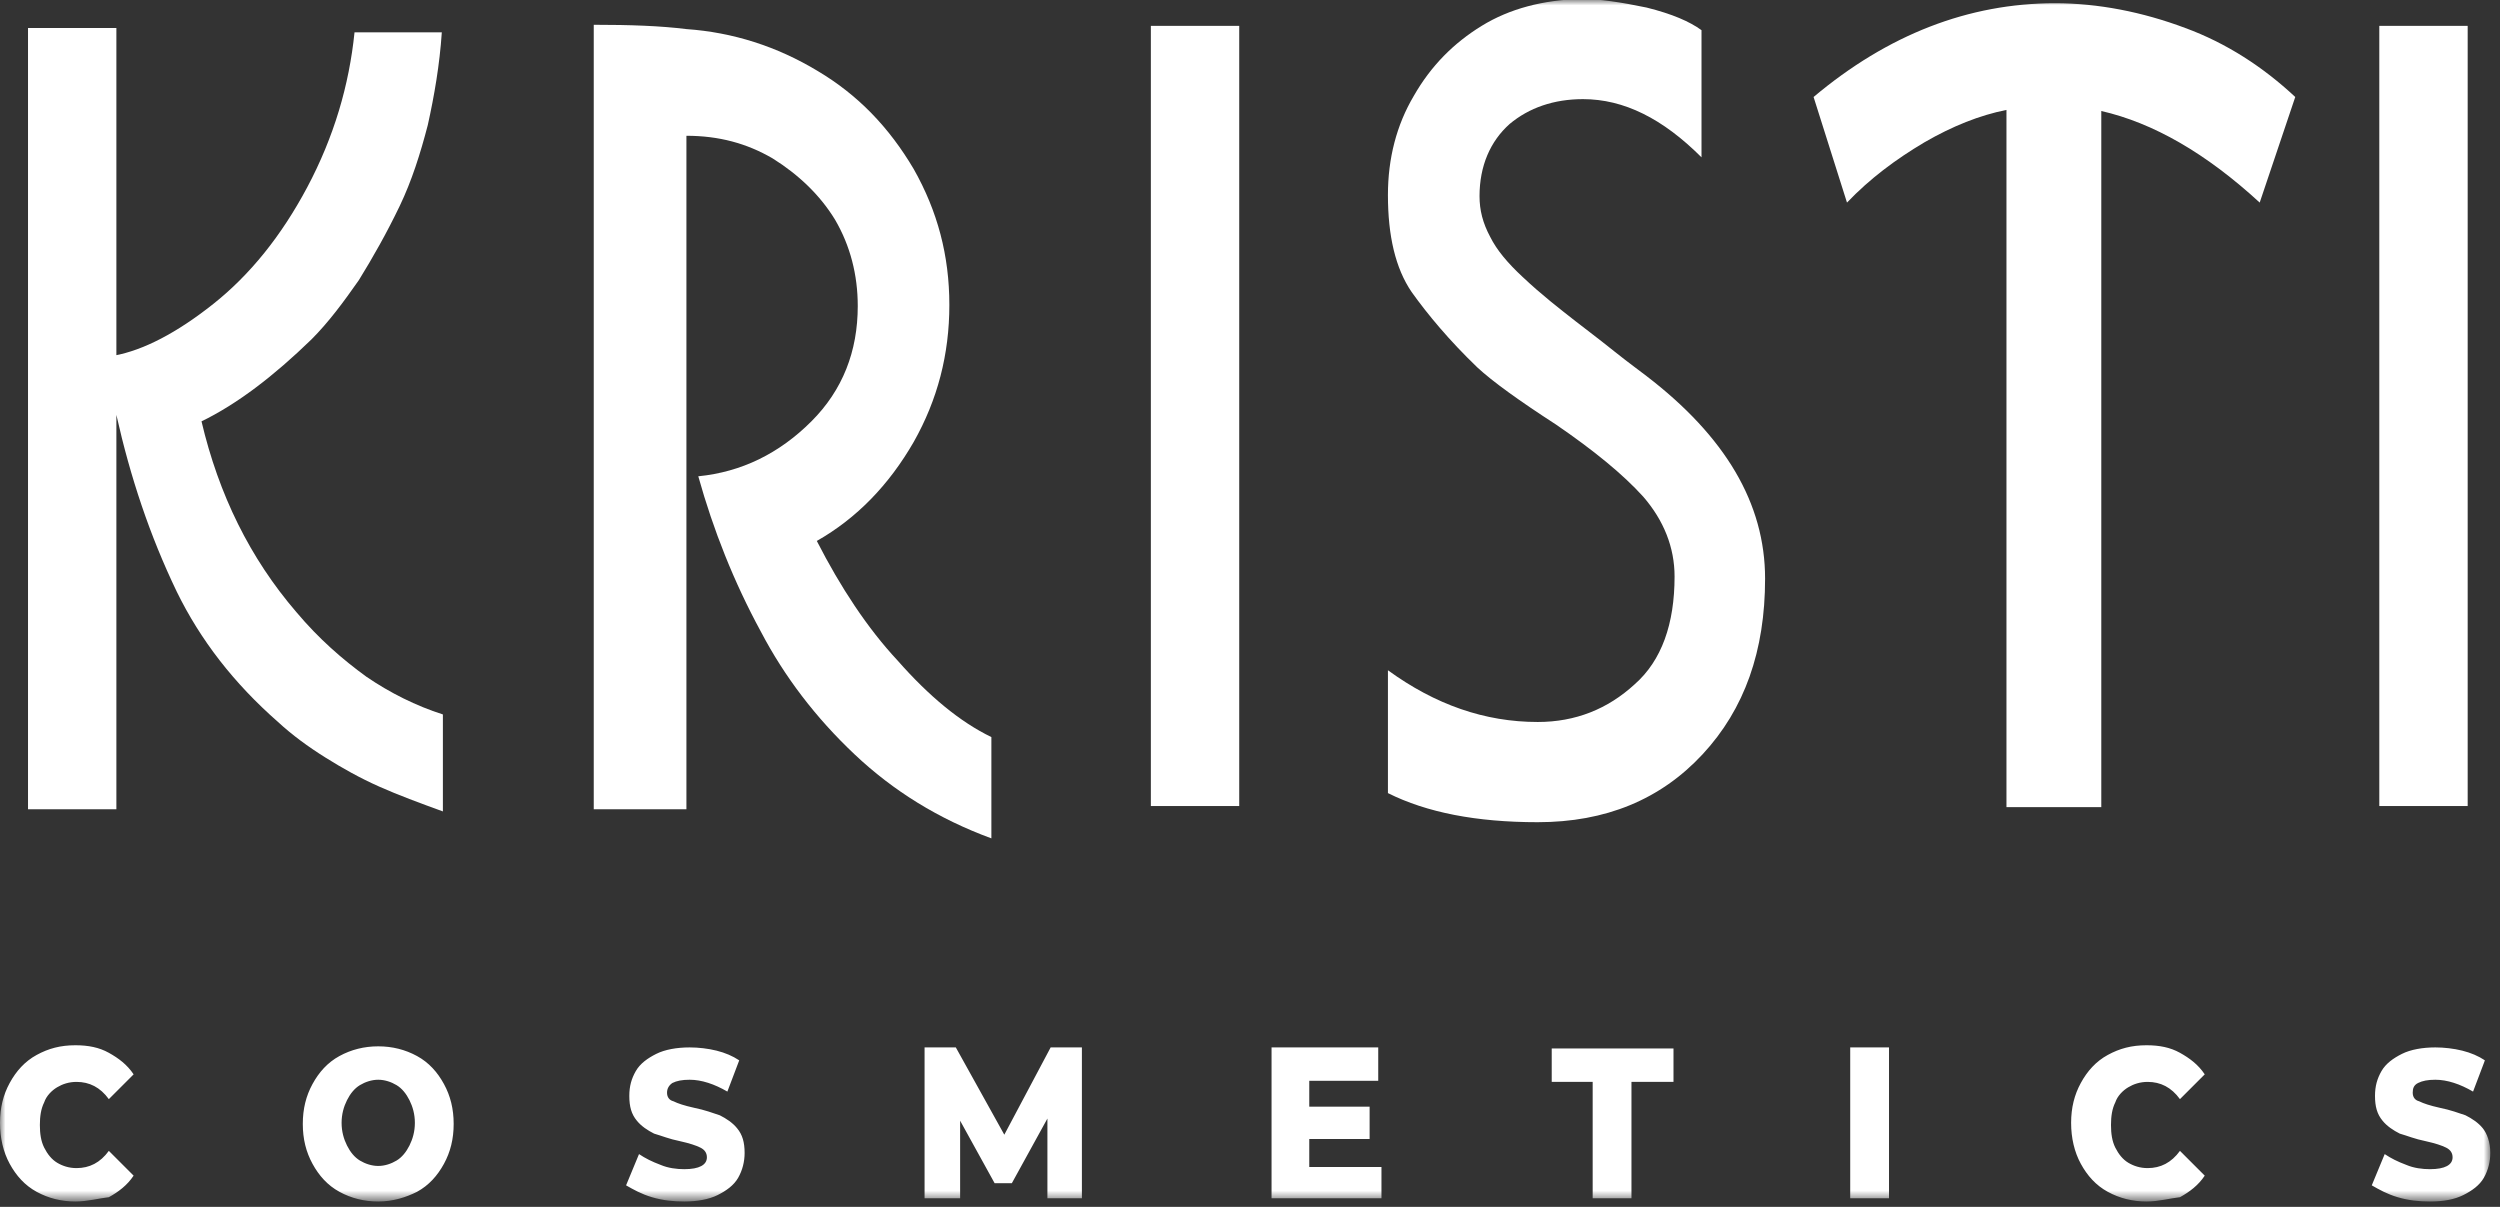
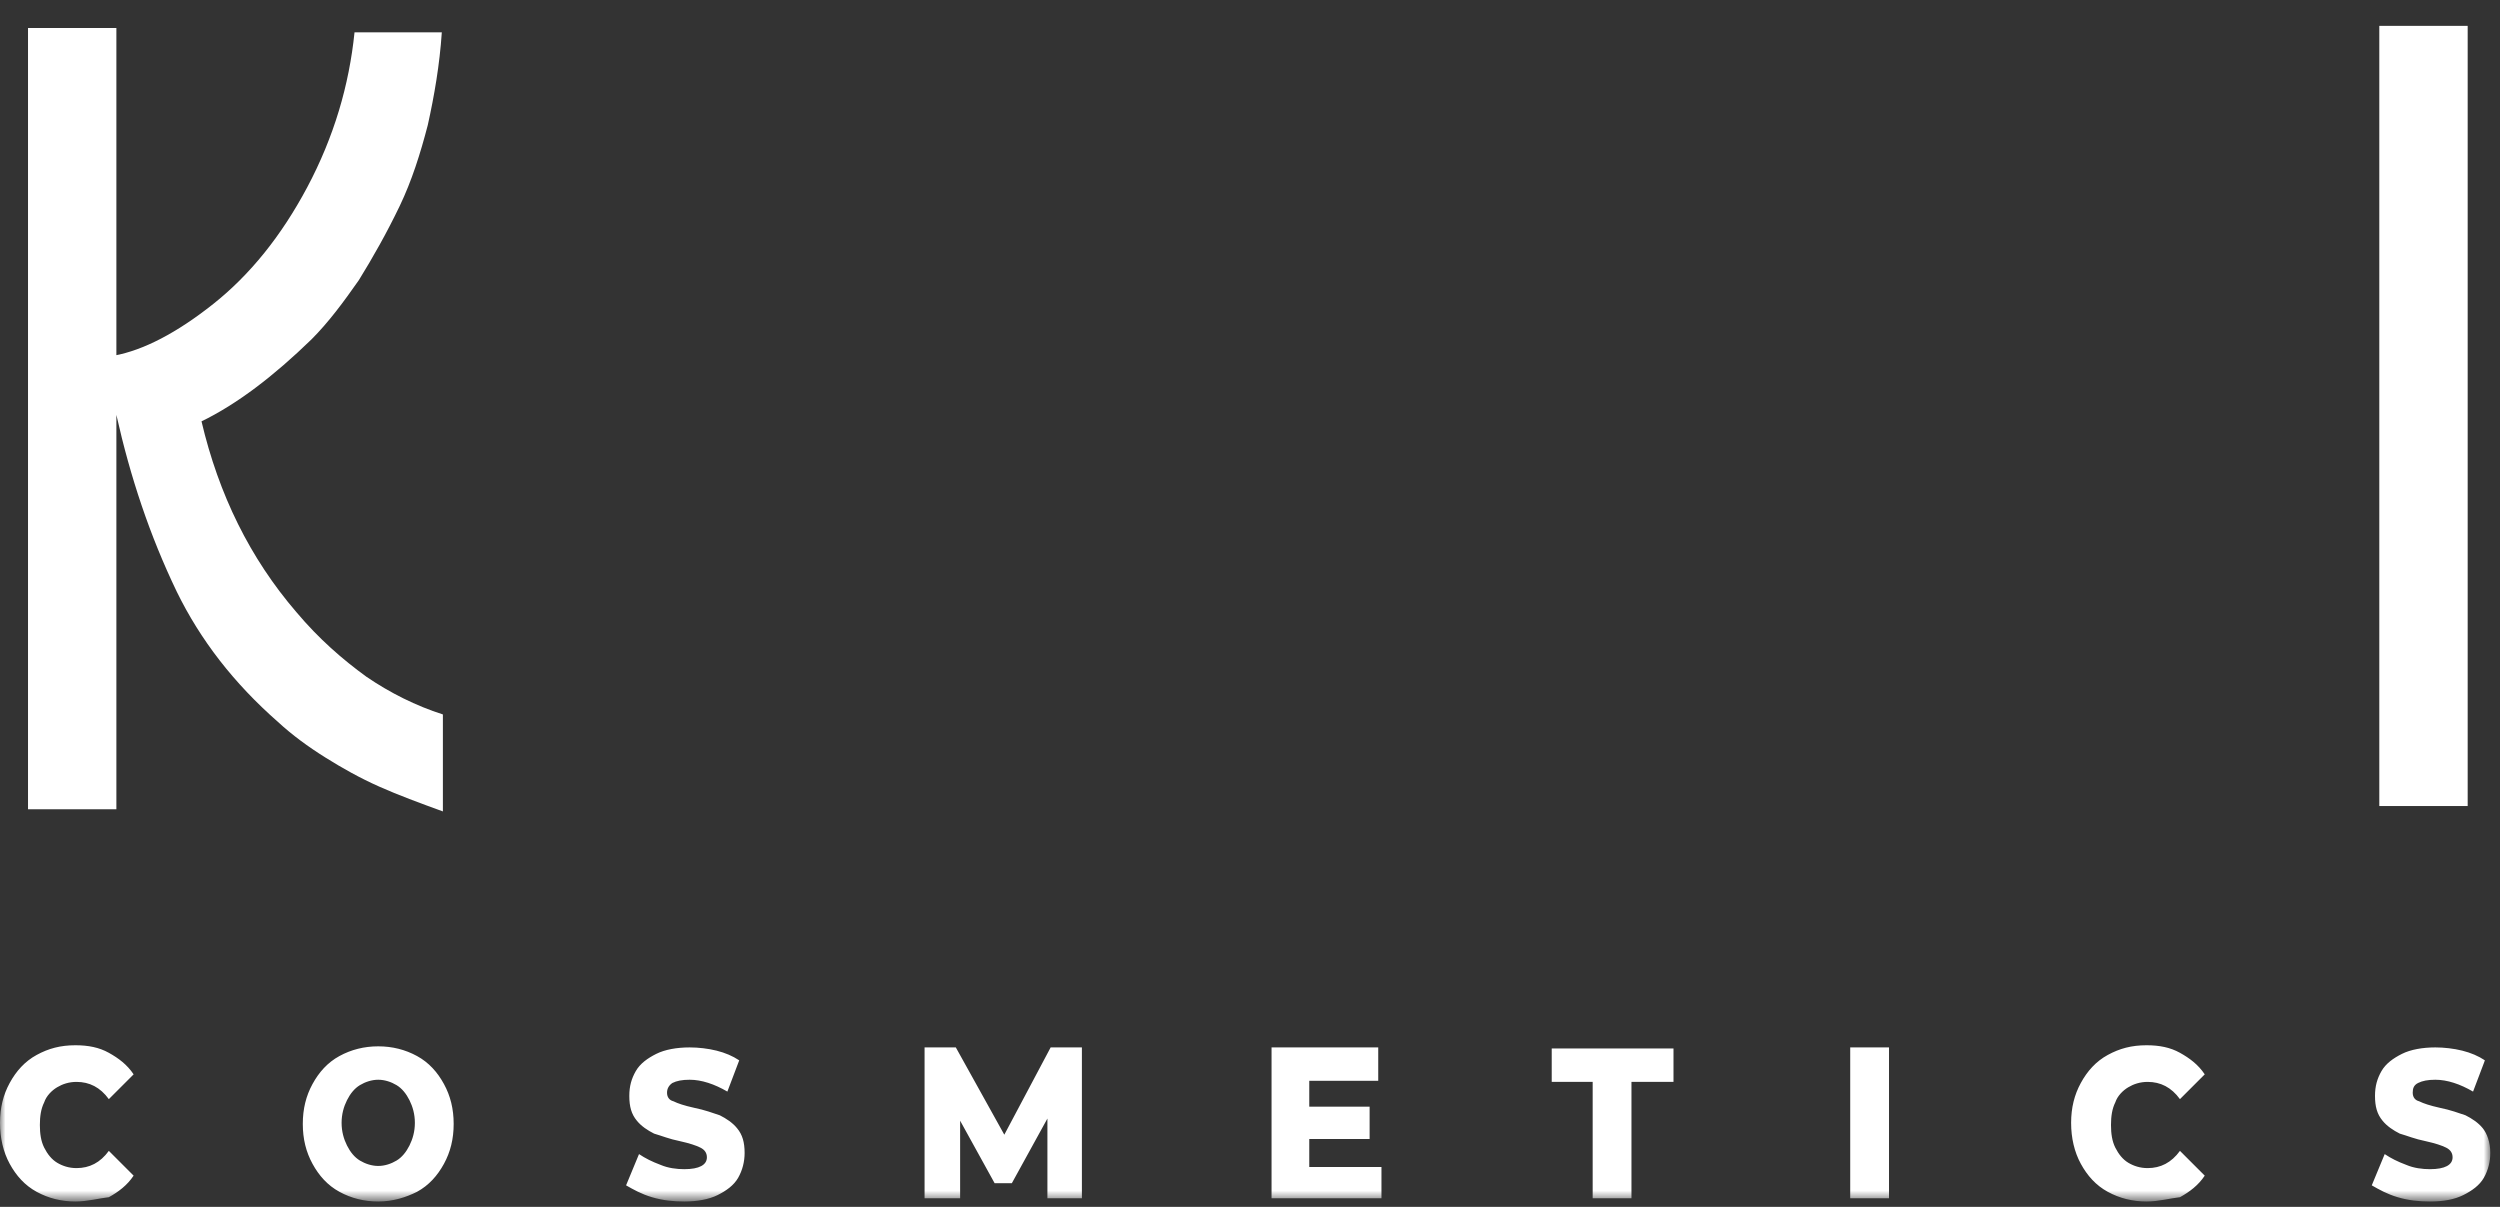
<svg xmlns="http://www.w3.org/2000/svg" width="232" height="112" viewBox="0 0 232 112" fill="none">
  <rect x="0" y="0" width="232" height="112" fill="#333333" stroke="none" />
  <mask id="mask0_320_1391" style="mask-type:luminance" maskUnits="userSpaceOnUse" x="0" y="0" width="232" height="112">
    <path d="M231.1 0H0V111.4H231.1V0Z" fill="white" />
  </mask>
  <g mask="url(#mask0_320_1391)">
    <path d="M10.6 33C13.3 32.5 16.4 30.9 19.8 28.2C23.2 25.5 26.1 21.9 28.5 17.4C31 12.7 32.4 7.9 32.9 3H41C40.8 6 40.3 8.9 39.7 11.6C39 14.3 38.2 16.8 37.1 19.1C35.9 21.6 34.6 23.9 33.3 26C31.9 28 30.5 29.9 28.9 31.5C25.4 34.9 22 37.5 18.7 39.1C20.3 45.9 23.2 51.8 27.5 56.8C29.6 59.3 31.8 61.2 34 62.8C36.2 64.3 38.6 65.5 41.1 66.3V75.3C38.9 74.5 37 73.8 35.2 73C33.4 72.2 31.8 71.3 30.2 70.3C28.6 69.3 27.1 68.2 25.8 67C21.7 63.4 18.6 59.4 16.4 54.9C13.9 49.7 12.1 44.3 10.8 38.5V75.1H2.6V2.6H10.8V33H10.6Z" fill="white" />
  </g>
  <mask id="mask1_320_1391" style="mask-type:luminance" maskUnits="userSpaceOnUse" x="0" y="0" width="232" height="112">
    <path d="M231.1 0H0V111.4H231.1V0Z" fill="white" />
  </mask>
  <g mask="url(#mask1_320_1391)">
-     <path d="M64.8 44.2C68.8 43.8 72.3 42.1 75.3 39.1C78.2 36.2 79.6 32.6 79.6 28.4C79.6 25.5 78.9 22.8 77.5 20.4C76.1 18.1 74.1 16.2 71.7 14.7C69.3 13.3 66.7 12.6 63.7 12.6V75.1H55.1V2.3C58.5 2.3 61.3 2.4 63.7 2.7C68 3 72.1 4.3 75.9 6.6C79.6 8.8 82.5 11.8 84.8 15.7C87 19.6 88.1 23.7 88.1 28.3C88.1 32.9 87 37.1 84.8 41C82.5 45 79.5 48.1 75.8 50.2C78 54.5 80.5 58.3 83.3 61.3C86.2 64.6 89.1 67 92 68.4V77.8C87.1 76 82.9 73.4 79.3 70C75.7 66.6 72.8 62.8 70.6 58.6C68.1 54 66.2 49.2 64.8 44.2Z" fill="white" />
-   </g>
-   <path d="M115 2.4H106.8V74.8H115V2.4Z" fill="white" />
+     </g>
+   <path d="M115 2.4H106.8V74.8V2.4Z" fill="white" />
  <mask id="mask2_320_1391" style="mask-type:luminance" maskUnits="userSpaceOnUse" x="0" y="0" width="232" height="112">
-     <path d="M231.1 0H0V111.4H231.1V0Z" fill="white" />
-   </mask>
+     </mask>
  <g mask="url(#mask2_320_1391)">
    <path d="M157.9 2.8V14.6C154.3 11 150.7 9.2 146.9 9.2C144.2 9.2 141.9 10 140.1 11.5C138.3 13.1 137.3 15.4 137.3 18.2C137.3 19.5 137.6 20.7 138.3 22C138.9 23.2 139.9 24.4 141.3 25.7C143.1 27.4 144.8 28.7 146.2 29.8C147.1 30.5 148.3 31.4 149.8 32.6C151.3 33.8 152.3 34.5 152.8 34.9C160.1 40.5 163.8 46.7 163.8 53.7C163.8 60.4 161.9 65.8 158 70C154.1 74.2 149 76.3 142.7 76.3C137 76.3 132.4 75.4 128.8 73.6V62.2C133.2 65.4 137.8 67 142.7 67C146.2 67 149.2 65.8 151.7 63.5C154.2 61.3 155.4 57.9 155.4 53.5C155.4 50.8 154.4 48.3 152.5 46.1C150.6 44 147.9 41.8 144.4 39.4C141 37.2 138.5 35.4 137.1 34.1C134.5 31.6 132.5 29.2 131 27.1C129.5 24.9 128.8 21.9 128.8 18.1C128.8 14.7 129.6 11.6 131.2 8.9C132.8 6.1 134.9 4 137.5 2.4C140.1 0.8 143.2 -9.76548e-05 146.7 -0.1C148.4 -0.1 150.4 0.2 152.8 0.7C155.2 1.3 156.8 2 157.9 2.8Z" fill="white" />
  </g>
  <mask id="mask3_320_1391" style="mask-type:luminance" maskUnits="userSpaceOnUse" x="0" y="0" width="232" height="112">
-     <path d="M231.1 0H0V111.4H231.1V0Z" fill="white" />
-   </mask>
+     </mask>
  <g mask="url(#mask3_320_1391)">
    <path d="M171.4 18.8L168.3 9C175.2 3.2 182.7 0.3 190.7 0.3C194.7 0.3 198.8 1.1 202.8 2.6C206.6 4 210 6.2 213 9L209.7 18.8C204.7 14.2 199.8 11.4 195 10.3V74.9H186.2V10.2C183.7 10.7 181.2 11.7 178.6 13.2C175.9 14.8 173.5 16.6 171.4 18.8Z" fill="white" />
  </g>
  <path d="M229 2.4H220.8V74.8H229V2.4Z" fill="white" />
  <mask id="mask4_320_1391" style="mask-type:luminance" maskUnits="userSpaceOnUse" x="0" y="0" width="232" height="112">
    <path d="M231.1 0H0V111.4H231.1V0Z" fill="white" />
  </mask>
  <g mask="url(#mask4_320_1391)">
    <path d="M225.5 111.5C224.5 111.5 223.5 111.4 222.5 111.1C221.5 110.8 220.8 110.4 220.1 110L221.3 107.1C221.9 107.5 222.5 107.8 223.3 108.1C224 108.4 224.8 108.5 225.5 108.5C226.9 108.5 227.6 108.1 227.6 107.4C227.6 107 227.4 106.7 227 106.5C226.6 106.3 226 106.1 225.1 105.9C224.1 105.7 223.4 105.4 222.7 105.2C222.1 104.9 221.5 104.5 221.1 104C220.6 103.4 220.4 102.7 220.4 101.7C220.4 100.8 220.6 100.1 221 99.4C221.4 98.7 222.1 98.2 222.9 97.8C223.7 97.4 224.8 97.2 226 97.2C226.8 97.2 227.7 97.3 228.5 97.5C229.3 97.7 230 98 230.6 98.4L229.5 101.3C228.3 100.6 227.1 100.2 226 100.2C225.3 100.2 224.8 100.3 224.4 100.5C224 100.7 223.9 101 223.9 101.4C223.9 101.8 224.1 102.1 224.5 102.2C224.9 102.4 225.5 102.6 226.4 102.8C227.4 103 228.2 103.3 228.8 103.5C229.4 103.8 230 104.2 230.4 104.7C230.8 105.2 231.1 106 231.1 107C231.1 107.8 230.9 108.6 230.5 109.3C230.1 110 229.4 110.5 228.6 110.9C227.8 111.3 226.8 111.5 225.5 111.5ZM199.2 111.5C197.9 111.5 196.7 111.2 195.6 110.6C194.5 110 193.7 109.1 193.1 108C192.5 106.9 192.2 105.6 192.2 104.2C192.2 102.8 192.5 101.6 193.1 100.5C193.7 99.4 194.5 98.5 195.6 97.9C196.7 97.3 197.8 97 199.2 97C200.4 97 201.4 97.2 202.3 97.7C203.2 98.2 204 98.8 204.6 99.7L202.3 102C201.5 100.9 200.5 100.4 199.3 100.4C198.6 100.4 198 100.6 197.5 100.9C197 101.2 196.5 101.7 196.3 102.3C196 102.9 195.9 103.6 195.9 104.4C195.9 105.2 196 105.9 196.3 106.5C196.6 107.1 197 107.6 197.5 107.9C198 108.2 198.6 108.4 199.3 108.4C200.5 108.4 201.5 107.9 202.3 106.8L204.6 109.1C204 110 203.2 110.6 202.3 111.1C201.4 111.2 200.3 111.5 199.2 111.5ZM171.7 97.2H175.3V111.2H171.7V97.2ZM147.9 100.4H144V97.3H155.3V100.4H151.4V111.2H147.8V100.4H147.9ZM128.2 108.1V111.2H118V97.2H127.9V100.3H121.5V102.7H127.1V105.7H121.5V108.3H128.2V108.1ZM97.2 111.2V103.8L93.9 109.8H92.3L89.1 104V111.2H85.8V97.2H88.7L93.2 105.3L97.5 97.2H100.4V111.2H97.2ZM63.5 111.5C62.5 111.5 61.5 111.4 60.5 111.1C59.5 110.8 58.8 110.4 58.1 110L59.3 107.1C59.9 107.5 60.5 107.8 61.3 108.1C62 108.4 62.8 108.5 63.5 108.5C64.9 108.5 65.6 108.1 65.6 107.4C65.6 107 65.4 106.7 65 106.5C64.6 106.3 64 106.1 63.1 105.9C62.1 105.7 61.4 105.4 60.7 105.2C60.1 104.9 59.5 104.5 59.1 104C58.6 103.4 58.4 102.7 58.4 101.7C58.4 100.8 58.6 100.1 59 99.4C59.4 98.7 60.1 98.2 60.9 97.8C61.7 97.4 62.8 97.2 64 97.2C64.8 97.2 65.7 97.3 66.5 97.5C67.3 97.7 68 98 68.6 98.4L67.5 101.3C66.3 100.6 65.1 100.2 64 100.2C63.3 100.2 62.8 100.3 62.4 100.5C62.1 100.7 61.9 101 61.9 101.4C61.9 101.8 62.1 102.1 62.5 102.2C62.9 102.4 63.5 102.6 64.4 102.8C65.4 103 66.2 103.3 66.8 103.5C67.4 103.8 68 104.2 68.4 104.7C68.9 105.3 69.1 106 69.1 107C69.1 107.8 68.9 108.6 68.5 109.3C68.1 110 67.4 110.5 66.6 110.9C65.8 111.3 64.7 111.5 63.5 111.5ZM35.1 108.2C35.7 108.2 36.3 108 36.8 107.7C37.3 107.4 37.7 106.9 38 106.3C38.3 105.7 38.5 105 38.5 104.2C38.5 103.4 38.3 102.7 38 102.1C37.7 101.5 37.3 101 36.8 100.7C36.3 100.4 35.7 100.2 35.1 100.2C34.5 100.2 33.9 100.4 33.4 100.7C32.9 101 32.5 101.5 32.2 102.1C31.9 102.7 31.7 103.4 31.7 104.2C31.7 105 31.9 105.7 32.2 106.3C32.5 106.9 32.9 107.4 33.4 107.7C33.9 108 34.5 108.2 35.1 108.2ZM35.1 111.5C33.8 111.5 32.6 111.2 31.5 110.6C30.4 110 29.6 109.1 29 108C28.4 106.9 28.1 105.7 28.1 104.3C28.1 102.9 28.4 101.7 29 100.6C29.6 99.5 30.4 98.6 31.5 98C32.6 97.4 33.8 97.1 35.1 97.1C36.4 97.1 37.6 97.4 38.7 98C39.8 98.6 40.6 99.5 41.2 100.6C41.8 101.7 42.1 102.9 42.1 104.3C42.1 105.7 41.8 106.9 41.2 108C40.6 109.1 39.8 110 38.7 110.6C37.7 111.1 36.5 111.5 35.1 111.5ZM7 111.5C5.7 111.5 4.5 111.2 3.4 110.6C2.3 110 1.5 109.1 0.9 108C0.3 106.9 0 105.6 0 104.2C0 102.8 0.3 101.6 0.9 100.5C1.5 99.4 2.3 98.5 3.4 97.9C4.5 97.3 5.6 97 7 97C8.2 97 9.2 97.2 10.1 97.7C11 98.2 11.8 98.8 12.4 99.7L10.1 102C9.3 100.9 8.3 100.4 7.1 100.4C6.4 100.4 5.8 100.6 5.3 100.9C4.8 101.2 4.3 101.7 4.1 102.3C3.8 102.9 3.7 103.6 3.7 104.4C3.7 105.2 3.8 105.9 4.1 106.5C4.4 107.1 4.8 107.6 5.3 107.9C5.8 108.2 6.4 108.4 7.1 108.4C8.3 108.4 9.3 107.9 10.1 106.8L12.4 109.1C11.8 110 11 110.6 10.1 111.1C9.2 111.2 8.1 111.5 7 111.5Z" fill="white" />
  </g>
</svg>